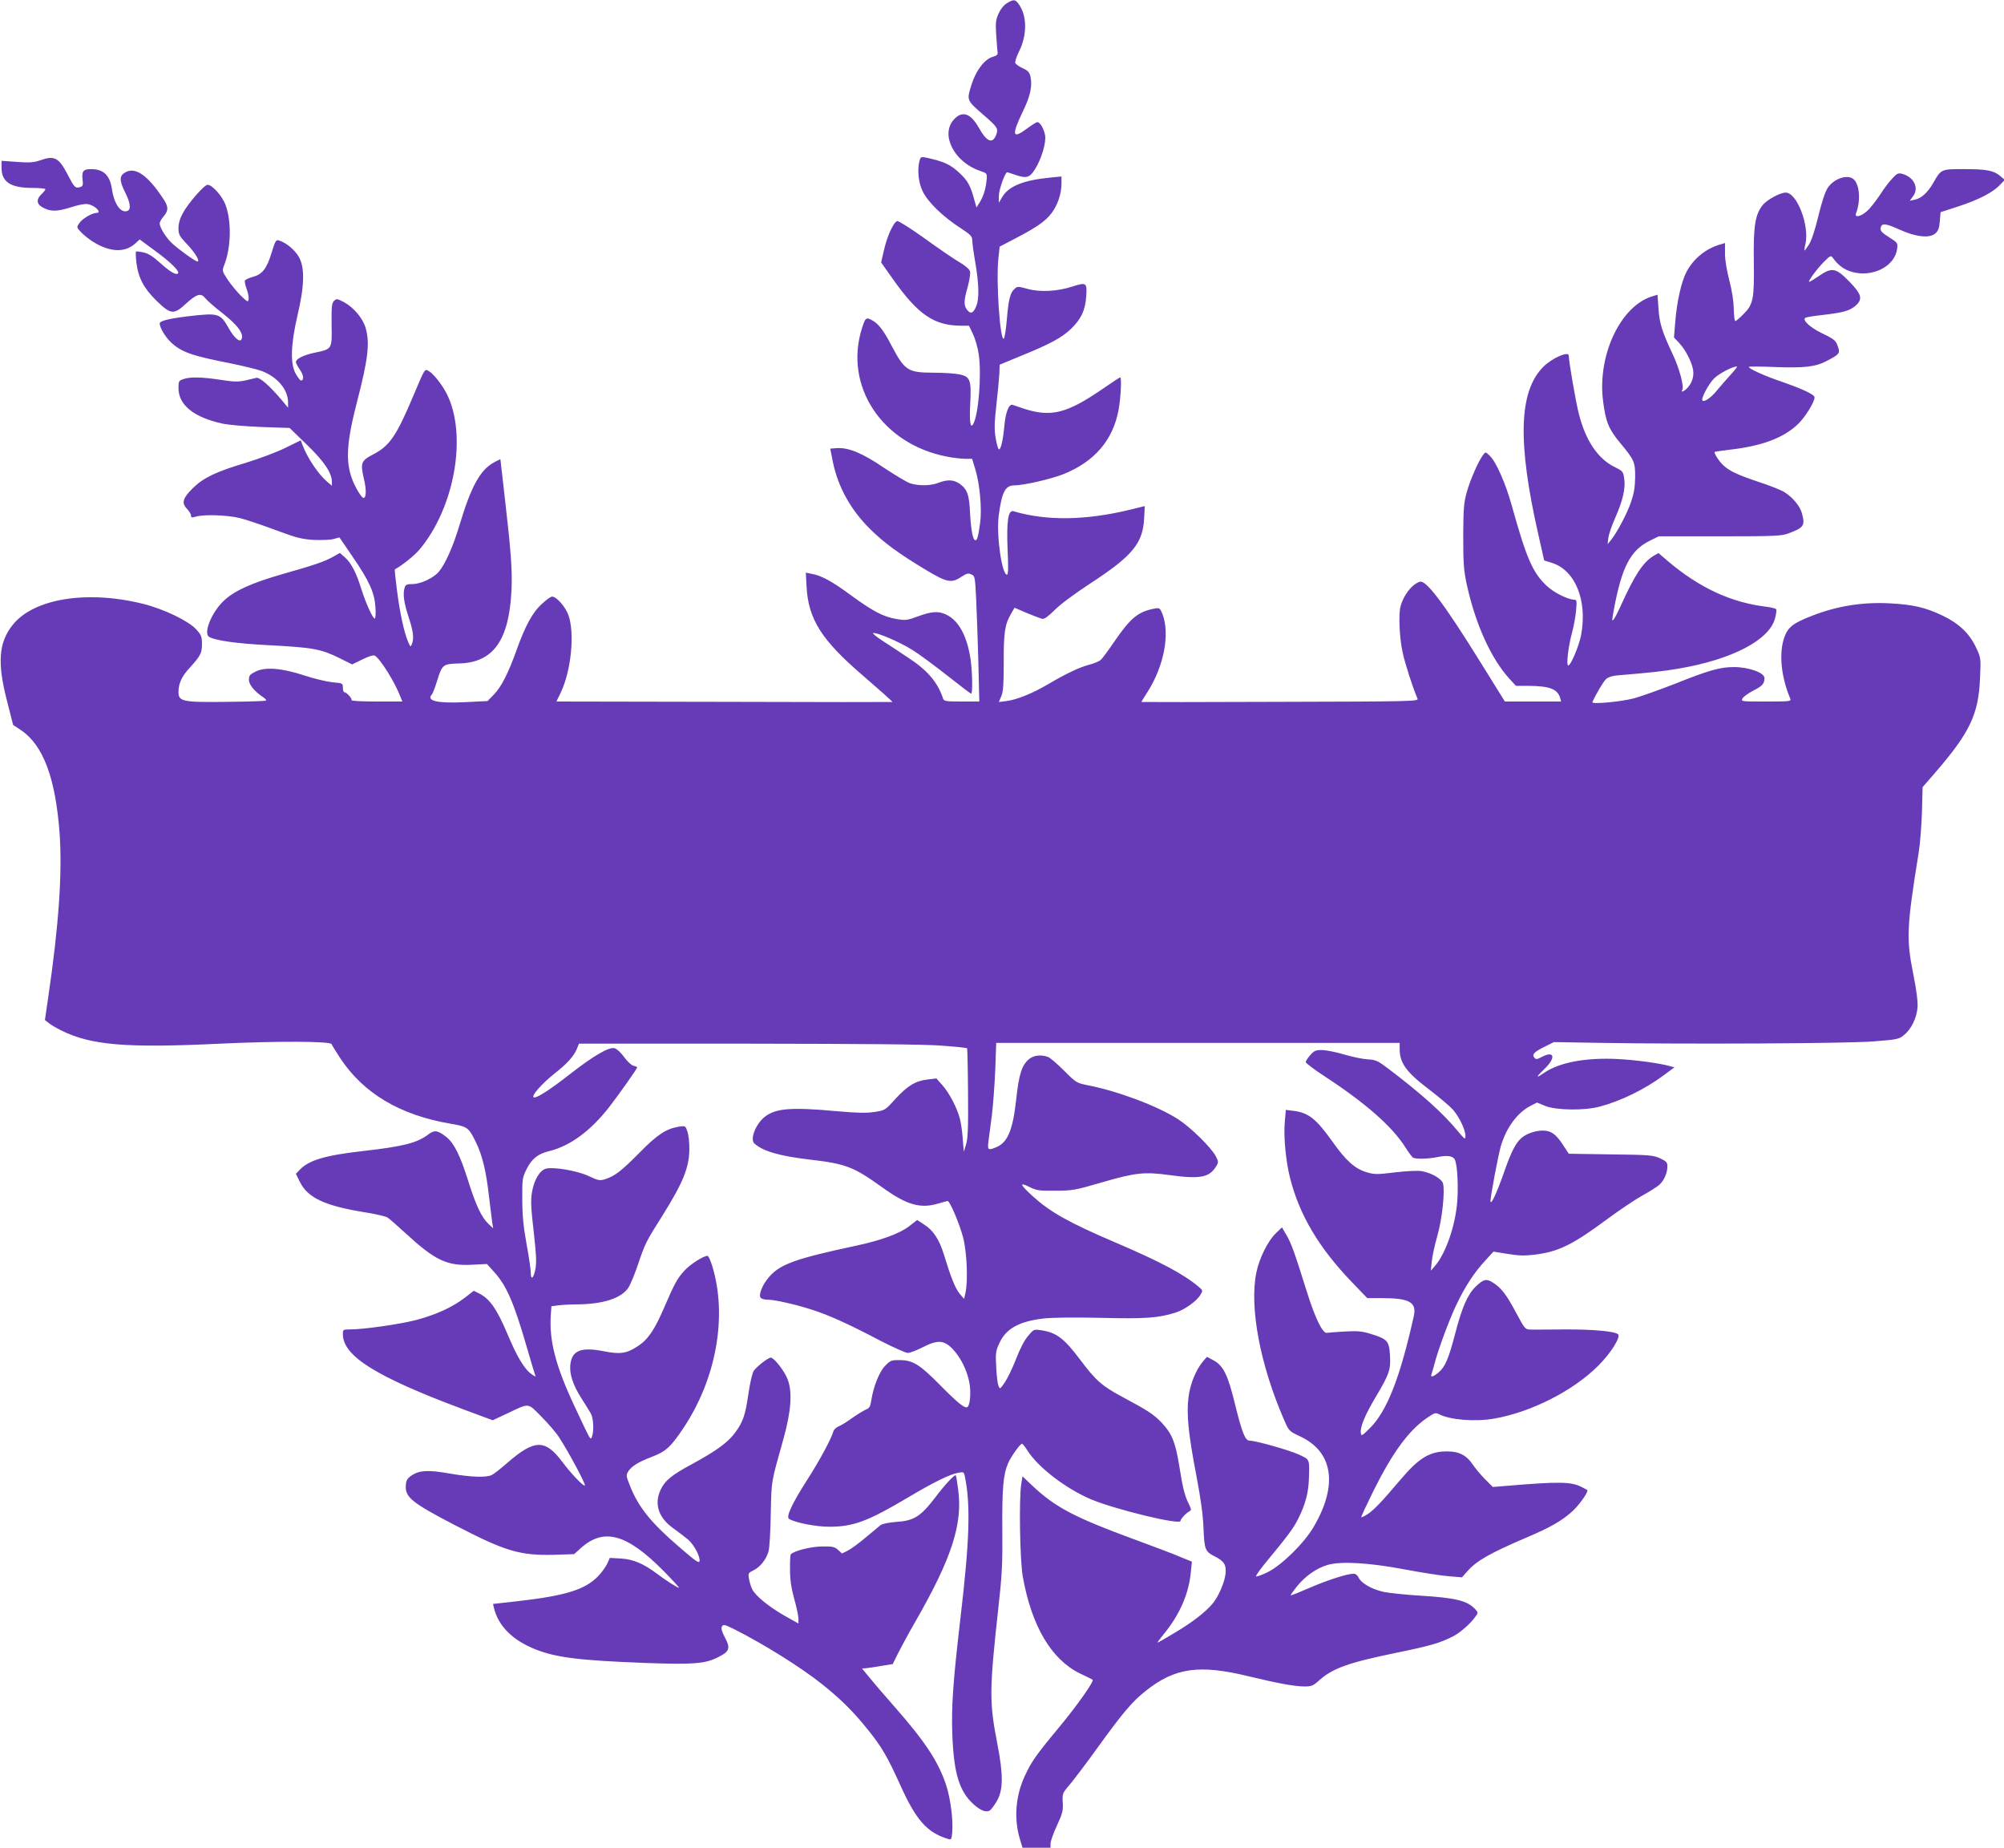
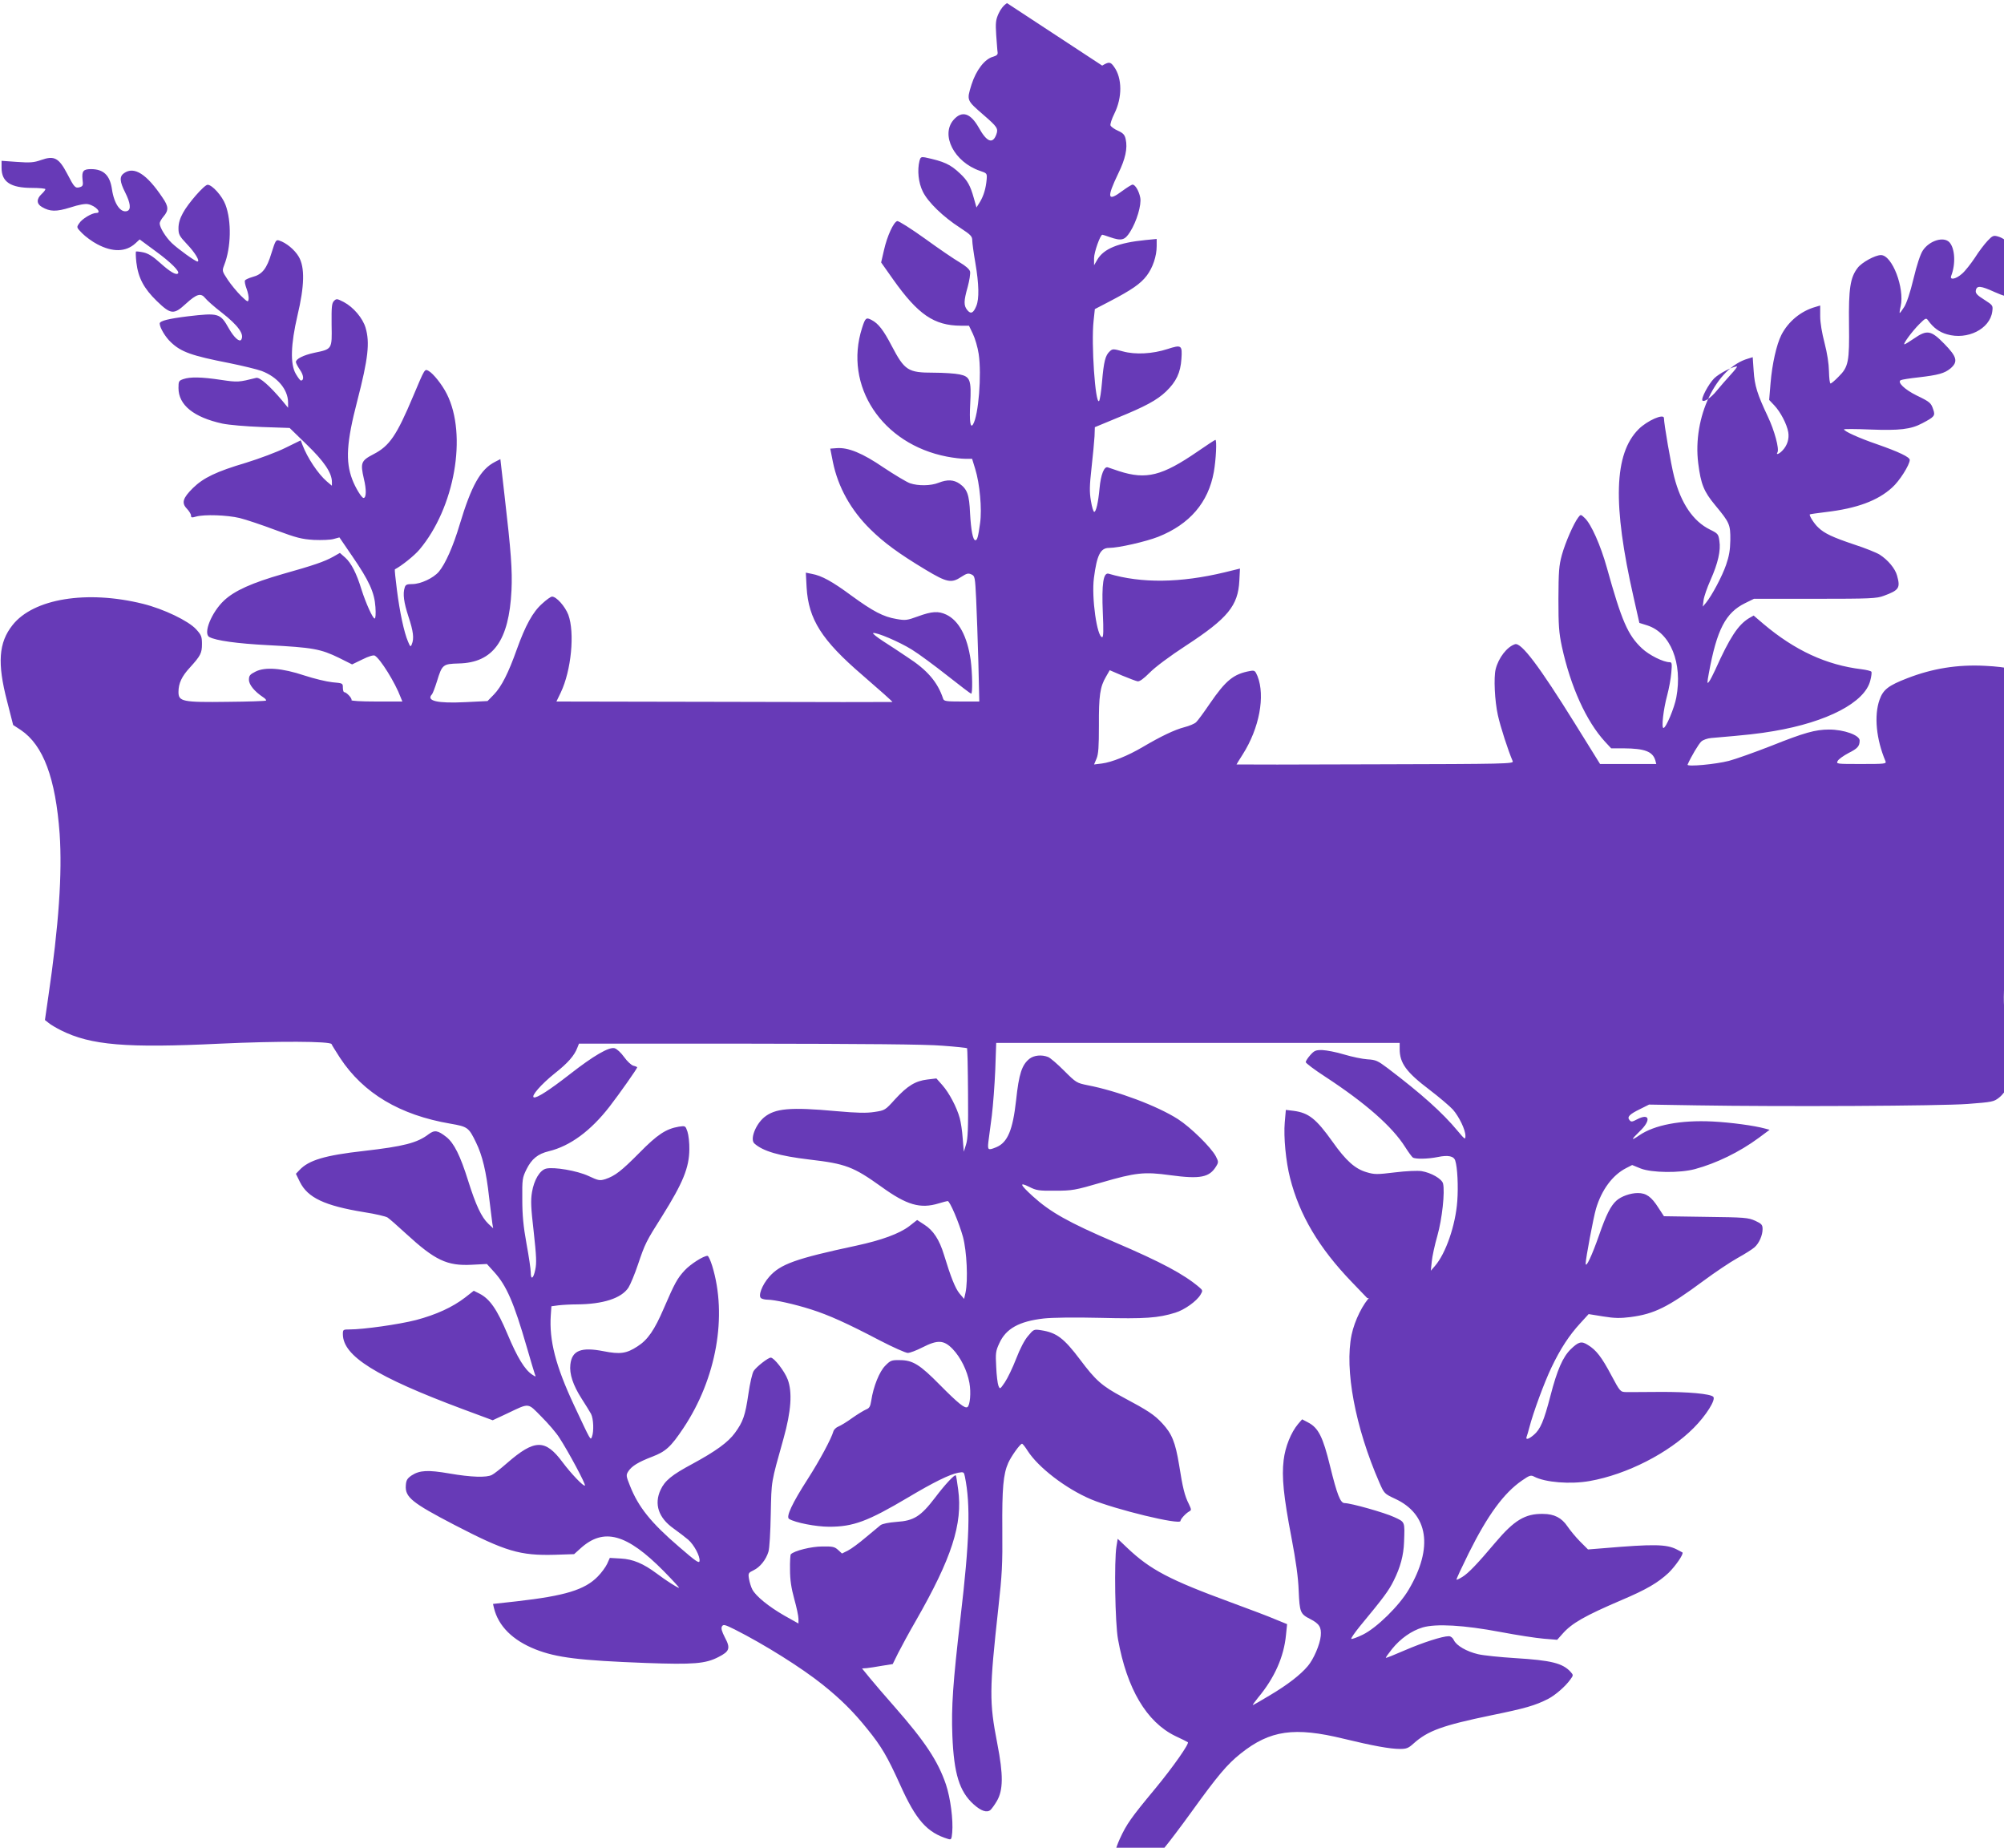
<svg xmlns="http://www.w3.org/2000/svg" version="1.0" width="1280pt" height="1180pt" viewBox="0 0 1280 1180" preserveAspectRatio="xMidYMid meet">
  <g transform="translate(0,1180) scale(0.1,-0.1)" fill="#673ab7" stroke="none">
-     <path d="M6432 11780 c-21 -13 -41 -38 -54 -67 -18 -40 -20 -59 -15 -137 4 -50 7 -100 9 -110 2 -14 -5 -21 -28 -28 -54 -14 -109 -85 -139 -179 -31 -101 -32 -98 77 -193 88 -76 95 -87 82 -124 -23 -64 -61 -50 -113 44 -53 93 -107 109 -160 49 -85 -97 4 -270 168 -326 45 -15 46 -16 43 -55 -5 -57 -19 -104 -43 -144 l-22 -35 -17 60 c-22 79 -40 112 -87 156 -63 60 -103 78 -225 104 -24 4 -29 1 -35 -22 -15 -60 -7 -140 21 -196 32 -67 130 -162 239 -232 67 -44 77 -54 77 -80 0 -16 9 -82 20 -145 23 -135 25 -228 6 -274 -19 -46 -35 -54 -58 -26 -23 29 -23 57 3 148 11 41 18 85 15 98 -4 15 -28 36 -67 59 -33 19 -133 87 -221 151 -88 63 -168 114 -177 112 -23 -5 -65 -96 -85 -186 l-18 -78 77 -109 c159 -224 261 -294 432 -295 l52 0 25 -52 c14 -29 31 -87 37 -128 20 -132 -1 -393 -36 -450 -17 -28 -24 19 -18 131 8 152 0 174 -68 188 -28 6 -103 11 -167 11 -163 0 -184 14 -267 172 -52 100 -85 142 -127 164 -36 19 -41 15 -62 -51 -118 -369 127 -741 542 -821 41 -8 93 -14 117 -14 l44 0 20 -65 c29 -94 44 -255 31 -346 -12 -87 -18 -109 -30 -109 -16 0 -28 64 -34 172 -5 119 -18 154 -67 189 -38 26 -78 28 -134 6 -50 -20 -130 -21 -183 -3 -22 8 -97 53 -168 100 -136 93 -227 130 -301 124 l-40 -3 17 -86 c33 -160 114 -306 239 -429 86 -85 181 -155 354 -259 135 -81 164 -87 227 -45 34 22 44 25 64 16 23 -10 24 -16 31 -159 4 -81 10 -262 14 -401 l6 -252 -113 0 c-98 0 -113 2 -118 18 -35 106 -101 183 -228 265 -44 30 -114 76 -155 102 -41 27 -70 50 -64 52 20 7 168 -56 248 -106 44 -27 145 -102 225 -165 80 -63 148 -115 153 -116 10 0 8 132 -3 215 -22 152 -76 252 -156 290 -51 24 -92 21 -180 -11 -71 -26 -81 -27 -138 -17 -84 14 -150 49 -286 148 -123 91 -192 129 -254 140 l-39 8 5 -94 c12 -204 96 -337 357 -561 111 -96 191 -167 191 -171 0 -1 -483 -1 -1073 1 l-1073 2 28 58 c67 141 90 381 48 496 -21 54 -76 116 -104 116 -8 0 -36 -20 -63 -45 -60 -53 -107 -139 -162 -292 -54 -152 -98 -238 -146 -288 l-41 -42 -141 -7 c-180 -9 -253 8 -214 50 5 5 19 42 32 83 33 108 38 111 139 114 220 5 321 145 337 467 6 127 -3 249 -44 602 l-27 236 -35 -18 c-92 -47 -150 -151 -225 -400 -41 -138 -91 -251 -133 -301 -35 -41 -116 -79 -170 -79 -34 0 -43 -4 -48 -22 -13 -40 -6 -94 24 -186 31 -93 37 -140 21 -177 -7 -18 -10 -16 -24 18 -25 58 -53 188 -71 331 -9 70 -15 129 -13 130 44 23 125 88 157 126 225 267 307 732 175 994 -30 60 -87 131 -116 147 -26 14 -23 19 -99 -161 -106 -252 -151 -318 -254 -371 -79 -41 -84 -55 -61 -156 17 -69 16 -123 -2 -123 -12 0 -52 65 -72 118 -44 116 -37 237 32 502 70 271 81 372 53 467 -18 61 -77 131 -139 164 -43 22 -47 23 -63 7 -14 -15 -16 -37 -15 -152 3 -158 4 -155 -111 -179 -69 -15 -117 -39 -117 -59 0 -7 12 -29 26 -50 24 -34 27 -68 6 -68 -5 0 -19 19 -33 43 -36 63 -32 187 11 372 45 189 48 308 8 376 -26 44 -80 89 -125 103 -20 7 -24 0 -49 -80 -30 -100 -59 -137 -122 -153 -23 -7 -44 -16 -47 -22 -4 -5 1 -29 10 -53 9 -24 15 -54 13 -66 -3 -22 -6 -20 -50 22 -25 25 -63 71 -83 101 -37 56 -37 57 -23 94 44 112 48 280 8 386 -21 56 -85 127 -114 127 -21 0 -126 -120 -158 -181 -19 -34 -28 -66 -28 -96 0 -40 5 -50 54 -102 51 -53 86 -111 67 -111 -13 0 -123 79 -164 118 -39 38 -77 99 -77 126 0 8 11 28 25 44 33 39 32 64 -7 120 -101 151 -181 202 -246 156 -30 -21 -28 -53 8 -124 33 -66 38 -107 14 -117 -42 -16 -85 43 -99 139 -13 89 -54 128 -134 128 -49 0 -59 -13 -54 -65 5 -37 3 -44 -16 -50 -30 -9 -36 -3 -81 84 -54 103 -83 119 -168 89 -45 -16 -70 -18 -153 -12 l-99 7 0 -45 c0 -90 58 -128 195 -128 47 0 85 -4 85 -8 0 -5 -11 -19 -25 -32 -33 -31 -32 -62 3 -82 51 -30 91 -31 181 -3 55 18 95 25 114 21 48 -10 90 -56 52 -56 -28 0 -92 -38 -109 -66 -18 -26 -18 -26 19 -64 21 -21 64 -53 95 -69 99 -53 184 -51 245 5 l27 25 103 -76 c96 -70 155 -129 142 -141 -12 -13 -52 11 -113 66 -47 43 -77 61 -107 68 -23 5 -45 7 -48 6 -3 -2 -2 -33 2 -70 12 -99 48 -166 130 -246 90 -87 109 -89 186 -18 69 63 96 71 124 36 11 -14 58 -56 105 -92 105 -82 146 -139 125 -173 -11 -18 -46 13 -79 71 -55 98 -65 101 -262 78 -122 -15 -180 -29 -180 -46 0 -26 37 -88 72 -120 65 -62 133 -86 374 -133 83 -17 175 -39 205 -50 101 -38 168 -118 169 -200 l0 -35 -37 45 c-79 94 -144 151 -166 146 -113 -28 -117 -29 -225 -13 -126 19 -197 20 -241 5 -29 -10 -31 -14 -31 -57 0 -109 98 -187 280 -227 43 -9 150 -18 253 -22 l177 -6 109 -106 c111 -107 161 -181 161 -239 l0 -24 -32 27 c-56 48 -125 151 -157 236 l-10 27 -98 -48 c-54 -27 -167 -69 -251 -95 -192 -57 -272 -96 -339 -161 -66 -65 -75 -96 -39 -133 14 -15 26 -34 26 -43 0 -14 5 -15 32 -7 54 15 197 10 278 -9 41 -10 145 -45 230 -77 135 -50 166 -58 245 -63 50 -2 106 0 126 6 l37 10 82 -120 c108 -157 142 -232 148 -325 3 -43 1 -73 -5 -73 -12 0 -56 97 -84 185 -32 105 -66 170 -104 204 l-34 30 -44 -25 c-56 -31 -123 -54 -322 -110 -195 -56 -307 -106 -374 -169 -80 -75 -135 -211 -94 -233 41 -23 179 -42 373 -52 289 -15 338 -24 457 -82 l82 -41 66 32 c40 20 71 29 79 24 35 -20 130 -172 165 -266 l11 -27 -166 0 c-101 0 -163 4 -159 9 6 10 -32 51 -47 51 -4 0 -8 13 -8 29 0 28 -1 28 -67 34 -38 4 -117 23 -178 43 -144 48 -252 56 -313 25 -36 -18 -42 -26 -42 -52 0 -32 36 -75 90 -111 14 -9 22 -18 19 -22 -3 -3 -113 -7 -245 -8 -289 -4 -314 2 -314 63 0 55 21 100 73 156 68 75 77 92 77 150 0 47 -4 58 -37 94 -49 54 -207 130 -340 163 -359 89 -700 33 -833 -136 -89 -112 -98 -243 -35 -485 l39 -153 49 -32 c144 -97 222 -308 248 -663 17 -253 -5 -582 -73 -1044 l-21 -145 24 -19 c13 -11 49 -32 79 -47 190 -95 416 -114 1015 -85 365 17 706 16 713 -3 1 -5 26 -44 54 -88 149 -226 382 -365 705 -420 110 -19 117 -24 163 -119 41 -83 66 -188 84 -351 9 -77 19 -152 21 -169 l5 -29 -31 29 c-44 42 -80 119 -129 275 -50 160 -90 240 -139 279 -55 43 -75 46 -113 18 -73 -56 -160 -78 -413 -107 -250 -28 -353 -59 -412 -122 l-23 -24 26 -53 c50 -100 158 -151 409 -192 72 -11 139 -27 150 -34 11 -7 65 -54 119 -104 184 -169 261 -206 418 -198 l98 5 47 -52 c78 -86 125 -193 208 -480 24 -83 47 -160 51 -171 8 -19 7 -19 -16 -4 -48 31 -96 110 -158 258 -67 159 -113 226 -180 260 l-36 18 -55 -43 c-82 -63 -186 -110 -314 -144 -109 -28 -336 -60 -424 -60 -41 0 -43 -1 -43 -30 0 -140 212 -272 766 -479 l191 -71 94 44 c143 68 128 69 217 -21 43 -43 95 -103 115 -135 58 -89 170 -298 163 -305 -8 -8 -89 77 -142 148 -111 150 -179 149 -356 -5 -40 -35 -83 -69 -96 -75 -34 -18 -132 -15 -271 9 -139 24 -191 21 -243 -13 -27 -19 -34 -30 -36 -64 -5 -74 39 -110 310 -251 328 -170 418 -197 642 -191 l123 4 41 37 c148 134 295 94 532 -146 57 -58 101 -106 97 -106 -10 0 -81 45 -142 91 -86 64 -152 92 -230 96 l-70 4 -17 -38 c-10 -21 -37 -58 -60 -81 -83 -85 -209 -123 -516 -158 l-153 -17 6 -26 c28 -115 119 -206 265 -264 134 -53 282 -71 705 -87 305 -11 381 -5 464 38 71 36 78 56 41 125 -20 39 -25 58 -19 70 9 15 17 13 82 -19 190 -96 426 -244 561 -352 115 -92 196 -172 286 -284 90 -111 127 -174 209 -355 102 -227 172 -306 307 -347 20 -6 22 -2 26 41 7 81 -11 220 -40 307 -51 150 -134 275 -328 496 -61 69 -132 152 -159 185 l-49 60 30 2 c16 2 60 8 97 15 l69 11 35 71 c20 39 70 132 113 206 229 400 300 618 270 838 -6 48 -13 88 -15 90 -7 8 -69 -58 -133 -143 -91 -119 -135 -147 -246 -154 -51 -4 -90 -12 -102 -21 -10 -8 -53 -44 -94 -78 -41 -35 -92 -73 -114 -84 l-38 -19 -25 23 c-22 20 -34 23 -101 22 -69 0 -179 -27 -201 -50 -3 -3 -6 -47 -5 -97 0 -67 8 -118 27 -188 15 -53 27 -110 27 -127 l0 -30 -91 51 c-99 57 -182 124 -204 167 -8 15 -17 45 -21 67 -6 36 -4 39 29 55 41 19 80 68 95 118 7 19 13 127 15 240 5 220 0 192 82 485 48 172 57 295 26 376 -20 53 -87 139 -108 139 -17 0 -91 -58 -109 -85 -9 -14 -24 -78 -34 -148 -20 -137 -34 -177 -86 -248 -44 -60 -121 -116 -274 -199 -129 -69 -174 -106 -201 -165 -42 -91 -13 -178 83 -246 34 -24 76 -57 94 -72 37 -32 77 -107 72 -136 -2 -17 -25 -1 -130 90 -181 155 -261 256 -314 390 -26 65 -26 69 -10 94 22 33 63 58 151 92 87 33 120 63 200 183 211 316 282 717 184 1036 -11 35 -24 64 -30 64 -26 0 -109 -53 -146 -93 -47 -51 -63 -80 -133 -242 -59 -138 -103 -202 -168 -243 -70 -46 -111 -52 -217 -31 -143 28 -202 5 -212 -85 -7 -60 17 -132 72 -218 24 -37 51 -81 60 -97 16 -31 19 -112 6 -146 -10 -24 -5 -32 -114 200 -118 252 -160 415 -149 576 l4 57 45 6 c25 3 78 6 117 6 168 1 285 39 330 107 13 21 41 88 61 148 45 133 51 146 155 310 132 211 172 308 173 425 1 41 -5 92 -12 113 -13 38 -13 38 -55 32 -82 -14 -137 -50 -251 -166 -116 -117 -156 -148 -218 -169 -36 -11 -44 -10 -108 20 -73 34 -221 59 -271 47 -40 -10 -77 -72 -90 -150 -9 -53 -7 -99 11 -254 17 -154 19 -200 10 -241 -12 -59 -29 -69 -29 -17 0 19 -12 101 -27 182 -20 110 -27 182 -27 283 -1 129 0 138 27 193 33 66 72 98 142 115 137 33 269 131 389 286 64 83 176 242 176 250 0 2 -11 7 -24 10 -13 3 -40 28 -60 56 -20 28 -46 52 -61 56 -36 9 -134 -48 -285 -166 -131 -102 -212 -154 -230 -148 -21 7 48 85 133 153 84 66 126 114 145 165 l10 25 1083 0 c748 -1 1132 -4 1238 -13 85 -6 156 -14 158 -16 2 -2 5 -131 6 -287 2 -225 -1 -293 -13 -329 l-14 -45 -7 85 c-3 47 -12 105 -19 130 -19 69 -67 160 -110 209 l-39 44 -58 -7 c-76 -9 -127 -40 -206 -126 -63 -70 -65 -71 -131 -81 -51 -8 -109 -7 -244 5 -296 27 -392 18 -462 -40 -56 -48 -91 -142 -61 -167 55 -49 158 -79 351 -102 233 -27 281 -46 460 -174 162 -117 248 -142 366 -106 27 8 53 15 57 15 14 0 73 -139 98 -230 24 -91 33 -274 16 -355 l-9 -40 -29 34 c-28 34 -56 105 -100 249 -29 95 -68 155 -125 191 l-46 30 -51 -40 c-64 -48 -176 -89 -338 -124 -388 -83 -485 -118 -556 -199 -46 -52 -73 -124 -51 -137 7 -5 26 -9 41 -9 44 0 174 -29 277 -62 114 -36 233 -90 439 -198 85 -44 166 -80 179 -80 14 0 56 16 93 35 98 50 137 48 193 -9 52 -54 94 -139 108 -218 11 -61 4 -143 -13 -154 -17 -10 -60 25 -175 141 -129 131 -174 159 -257 159 -52 1 -60 -2 -92 -35 -38 -37 -77 -135 -90 -223 -6 -38 -12 -49 -33 -57 -14 -6 -54 -30 -88 -54 -34 -25 -74 -49 -89 -55 -15 -6 -29 -20 -32 -31 -13 -46 -85 -181 -163 -303 -101 -157 -141 -243 -120 -256 39 -24 172 -50 256 -50 154 0 246 34 504 187 161 96 266 148 321 158 34 6 36 5 42 -25 37 -181 30 -408 -28 -900 -49 -421 -59 -570 -52 -755 10 -243 45 -356 136 -438 47 -42 84 -55 107 -36 8 7 27 33 41 57 41 70 42 167 3 367 -52 267 -51 342 7 870 23 204 27 278 25 495 -2 266 6 356 38 428 20 44 76 122 88 122 4 0 20 -20 35 -44 68 -107 245 -243 406 -311 155 -65 571 -166 571 -138 0 12 34 49 56 61 15 8 14 12 -3 48 -26 51 -39 103 -62 250 -24 145 -46 198 -107 264 -52 56 -90 81 -255 169 -131 70 -171 106 -270 238 -104 138 -151 173 -250 188 -45 7 -47 6 -82 -36 -23 -26 -52 -82 -77 -147 -22 -57 -55 -125 -72 -150 -31 -45 -31 -45 -41 -21 -5 13 -12 67 -14 120 -5 88 -3 102 20 151 42 93 126 140 284 158 54 6 196 8 363 4 284 -7 368 -1 477 33 59 18 137 74 161 115 15 25 15 28 -9 48 -98 83 -240 159 -534 285 -302 129 -418 195 -530 297 -80 73 -87 91 -22 59 47 -24 63 -26 167 -25 108 0 126 3 294 52 220 64 274 70 441 47 192 -26 250 -14 293 57 16 26 15 30 -3 65 -30 56 -160 184 -241 236 -131 84 -386 180 -579 217 -68 14 -72 16 -148 92 -43 43 -89 83 -103 88 -41 16 -89 11 -118 -11 -49 -39 -68 -96 -86 -266 -21 -189 -54 -269 -126 -299 -53 -22 -57 -19 -51 34 3 26 13 101 22 167 8 66 18 198 22 293 l6 172 1289 0 1288 0 0 -39 c0 -90 42 -148 190 -260 64 -49 131 -106 150 -127 40 -46 80 -129 80 -167 0 -27 -3 -25 -49 30 -98 118 -231 237 -447 401 -64 48 -76 54 -130 57 -32 2 -99 16 -149 31 -49 15 -112 27 -138 28 -43 1 -52 -3 -78 -32 -16 -18 -29 -38 -29 -45 0 -6 55 -48 123 -92 261 -171 429 -319 512 -450 21 -33 43 -63 49 -67 16 -11 95 -10 159 3 67 14 103 6 112 -23 14 -42 20 -165 13 -258 -11 -155 -74 -336 -143 -415 l-26 -30 6 59 c3 32 19 106 36 165 30 106 49 280 36 333 -8 30 -76 69 -137 79 -26 4 -97 1 -170 -8 -115 -14 -131 -14 -181 1 -73 21 -132 73 -218 195 -105 147 -152 184 -248 197 l-50 6 -7 -80 c-8 -92 7 -250 34 -355 60 -237 185 -447 394 -664 l99 -103 94 0 c176 0 223 -26 203 -116 -87 -391 -171 -606 -280 -714 -50 -50 -55 -53 -58 -32 -6 38 26 115 97 234 85 143 95 171 89 266 -6 89 -17 101 -121 133 -57 18 -84 20 -165 16 -53 -3 -106 -7 -117 -9 -27 -4 -74 92 -126 257 -82 262 -100 311 -130 364 l-31 53 -39 -38 c-51 -49 -105 -158 -124 -249 -46 -221 23 -590 177 -943 31 -71 32 -72 100 -104 213 -98 246 -312 88 -580 -61 -104 -205 -245 -293 -288 -37 -18 -70 -30 -74 -27 -3 4 21 38 53 78 153 185 186 229 218 294 43 86 63 162 66 246 5 134 7 127 -64 160 -60 28 -276 89 -316 89 -27 0 -48 55 -93 238 -45 184 -74 243 -140 277 l-38 20 -26 -30 c-45 -54 -82 -145 -92 -230 -13 -107 -1 -230 50 -496 28 -148 43 -252 46 -339 6 -137 10 -148 73 -180 59 -30 73 -53 68 -108 -5 -55 -46 -150 -83 -193 -46 -55 -129 -119 -238 -184 -59 -36 -111 -65 -113 -65 -3 0 12 21 34 48 105 126 165 261 178 401 l7 68 -76 31 c-41 18 -169 66 -283 108 -392 144 -514 208 -661 347 l-62 59 -8 -49 c-15 -91 -9 -489 10 -593 57 -317 183 -528 365 -617 43 -20 79 -38 81 -40 11 -8 -94 -158 -208 -296 -157 -189 -183 -227 -226 -320 -59 -129 -70 -272 -30 -404 l16 -53 89 0 90 0 0 27 c0 14 18 66 41 115 36 78 40 96 37 147 -3 57 -2 60 43 112 25 30 103 132 172 228 166 230 227 303 314 372 187 149 343 171 658 94 186 -45 295 -65 359 -65 41 0 54 5 86 34 91 82 184 116 498 181 215 44 279 62 363 105 46 24 110 80 140 122 21 28 21 30 3 50 -51 56 -125 74 -354 88 -96 6 -203 17 -237 25 -73 17 -139 55 -155 90 -7 15 -20 25 -32 25 -41 0 -165 -40 -281 -90 -64 -28 -119 -50 -121 -48 -2 2 16 27 39 56 54 67 125 117 196 138 86 25 263 15 496 -29 105 -20 229 -39 277 -43 l86 -7 33 37 c60 69 143 116 379 217 158 67 231 110 299 173 45 44 99 122 89 131 -2 1 -18 10 -36 19 -66 34 -148 35 -467 8 l-100 -8 -50 50 c-28 28 -64 72 -81 97 -37 55 -85 80 -157 80 -114 2 -184 -41 -304 -183 -113 -134 -172 -196 -210 -219 -19 -12 -36 -20 -38 -18 -2 3 33 78 78 169 121 243 224 384 340 464 49 34 57 36 78 25 71 -37 231 -50 355 -28 237 42 504 178 664 339 79 79 143 181 125 199 -19 19 -160 32 -340 31 -99 -1 -197 -1 -217 -1 -36 1 -38 2 -94 107 -62 117 -97 162 -150 194 -41 26 -59 21 -109 -27 -51 -50 -87 -132 -130 -298 -42 -161 -64 -214 -107 -250 -33 -28 -53 -33 -45 -11 3 8 11 34 17 58 25 97 96 289 141 383 58 122 115 208 185 284 l53 58 93 -15 c73 -12 110 -12 174 -4 153 20 239 63 466 231 73 54 171 120 218 146 47 26 96 57 109 69 29 26 51 76 51 116 0 27 -6 34 -47 53 -45 20 -66 22 -316 25 l-267 4 -34 52 c-46 73 -79 96 -133 96 -47 0 -106 -21 -136 -48 -37 -33 -66 -90 -112 -223 -45 -128 -84 -212 -85 -179 0 31 50 296 66 350 36 121 106 215 192 259 l39 20 54 -22 c71 -28 251 -30 347 -4 137 37 285 109 407 199 l70 52 -30 8 c-69 19 -218 39 -335 45 -203 10 -370 -22 -467 -88 -55 -38 -55 -30 1 24 75 71 66 120 -15 78 -32 -17 -39 -18 -49 -5 -17 20 -1 37 69 71 l56 28 305 -5 c544 -9 1556 -4 1730 9 157 12 167 14 200 40 48 38 83 111 88 180 2 37 -7 108 -27 208 -46 227 -43 301 34 778 9 55 18 172 21 259 l4 159 79 91 c224 259 279 375 288 608 6 125 5 127 -25 192 -42 90 -109 154 -213 204 -107 52 -194 72 -339 79 -176 9 -335 -17 -495 -79 -122 -47 -155 -73 -178 -138 -36 -102 -21 -252 38 -392 7 -17 -4 -18 -154 -18 -159 0 -162 0 -151 20 6 11 37 33 69 50 58 29 71 44 71 80 0 34 -100 70 -195 70 -88 0 -159 -20 -372 -105 -105 -41 -226 -84 -268 -95 -85 -22 -270 -39 -264 -24 21 49 71 133 88 148 11 10 39 20 63 22 236 20 298 27 399 44 343 58 583 184 617 323 7 26 10 52 7 56 -2 5 -31 12 -62 16 -226 27 -428 121 -628 290 l-62 53 -30 -17 c-70 -43 -122 -122 -216 -331 -14 -30 -31 -64 -39 -74 -13 -17 -13 -10 -1 55 51 278 107 385 231 446 l57 28 390 0 c356 0 394 2 439 19 98 36 107 50 85 129 -12 45 -58 100 -111 134 -21 13 -93 42 -161 64 -140 47 -191 71 -230 108 -27 24 -62 80 -55 85 2 2 48 8 103 15 196 23 330 72 422 156 47 41 113 146 113 177 0 18 -69 51 -209 100 -114 39 -211 83 -211 95 0 3 75 3 168 -1 186 -7 259 1 332 40 78 41 84 48 70 88 -14 42 -20 48 -107 90 -75 37 -124 84 -101 97 7 4 58 12 113 18 129 15 167 26 205 57 50 43 42 74 -39 157 -85 87 -110 92 -194 34 -29 -20 -57 -37 -61 -37 -12 0 49 83 95 129 40 40 44 41 56 24 33 -46 71 -75 121 -89 130 -38 274 34 289 145 5 39 5 40 -51 76 -45 28 -57 41 -54 58 5 34 30 32 120 -9 104 -47 190 -57 228 -26 19 16 26 32 30 78 l5 59 111 36 c131 43 219 88 265 135 l34 35 -28 24 c-41 36 -88 45 -233 45 -147 0 -145 1 -197 -90 -35 -60 -74 -96 -116 -105 l-33 -7 22 30 c38 51 5 120 -67 141 -28 8 -35 5 -66 -28 -19 -20 -56 -68 -81 -108 -26 -39 -63 -86 -82 -102 -39 -35 -81 -43 -69 -13 29 75 24 174 -11 213 -36 40 -128 12 -170 -51 -16 -23 -39 -93 -60 -181 -21 -88 -45 -159 -60 -181 -13 -21 -26 -38 -28 -38 -2 0 0 19 6 43 26 116 -54 327 -126 327 -37 0 -123 -47 -149 -82 -47 -61 -58 -132 -55 -359 3 -240 -3 -273 -67 -336 -23 -24 -46 -43 -51 -43 -5 0 -9 35 -10 78 -1 49 -11 114 -28 180 -17 65 -28 130 -28 172 l0 68 -30 -9 c-93 -26 -174 -93 -218 -179 -31 -61 -59 -186 -69 -307 l-9 -108 33 -35 c39 -41 80 -119 89 -171 7 -42 -6 -84 -36 -116 -21 -23 -45 -32 -33 -13 13 21 -19 140 -62 230 -66 140 -84 195 -90 291 l-6 87 -29 -9 c-205 -58 -356 -375 -319 -669 17 -134 36 -180 108 -267 92 -111 98 -123 97 -223 -1 -64 -8 -103 -27 -158 -25 -73 -90 -195 -128 -242 l-21 -25 5 41 c3 23 23 81 45 130 47 106 66 187 56 249 -6 43 -9 47 -60 72 -108 53 -186 169 -229 338 -20 77 -65 338 -65 374 0 31 -107 -16 -162 -71 -157 -157 -167 -479 -32 -1073 l37 -164 51 -16 c148 -48 226 -240 185 -460 -12 -66 -66 -195 -82 -195 -14 0 -1 118 24 210 11 41 23 105 26 143 5 57 4 67 -10 67 -41 0 -131 45 -177 88 -91 85 -130 176 -225 517 -39 140 -100 278 -141 316 -25 24 -26 24 -41 4 -30 -39 -83 -161 -105 -240 -19 -70 -21 -106 -22 -280 0 -171 3 -215 22 -305 56 -257 156 -477 275 -607 l40 -43 81 0 c133 -1 184 -20 201 -77 l6 -23 -179 0 -180 0 -161 259 c-227 365 -342 518 -382 506 -51 -16 -106 -87 -124 -160 -13 -54 -6 -201 14 -292 16 -74 66 -228 95 -295 8 -17 -41 -18 -878 -20 -487 -2 -886 -2 -886 -1 0 1 18 31 40 65 106 167 144 372 94 499 -15 35 -18 38 -47 33 -106 -19 -155 -59 -258 -209 -38 -56 -77 -109 -87 -118 -10 -10 -44 -24 -75 -32 -62 -16 -150 -58 -267 -127 -95 -56 -197 -97 -261 -105 l-49 -6 16 38 c12 29 15 75 15 211 -1 189 7 247 45 311 l24 42 79 -34 c44 -18 88 -35 99 -37 13 -2 38 16 77 55 34 35 129 106 232 173 268 175 333 255 341 415 l4 77 -98 -24 c-283 -68 -531 -71 -740 -9 -35 11 -46 -64 -38 -251 5 -111 4 -154 -4 -154 -33 0 -69 253 -53 377 19 148 42 193 97 193 60 0 235 40 314 71 201 80 320 219 355 414 14 79 20 205 10 205 -3 0 -54 -33 -113 -74 -227 -156 -328 -182 -502 -126 -30 10 -62 21 -71 24 -24 10 -46 -45 -54 -134 -8 -88 -22 -150 -34 -150 -5 0 -15 32 -21 70 -10 58 -9 96 4 213 9 78 17 168 19 200 l2 58 140 58 c182 74 256 114 315 170 65 63 92 119 98 208 6 88 1 92 -89 63 -95 -31 -205 -37 -285 -15 -62 17 -66 17 -84 0 -28 -25 -38 -66 -49 -194 -5 -62 -14 -118 -19 -123 -24 -24 -51 368 -35 512 l8 75 96 50 c140 73 196 112 235 163 39 51 64 125 64 190 l0 45 -72 -7 c-172 -17 -266 -55 -307 -125 l-21 -36 0 45 c0 39 40 150 53 150 3 0 24 -7 47 -15 75 -26 96 -21 130 33 42 66 74 173 65 219 -8 42 -32 83 -49 83 -6 0 -35 -18 -65 -40 -96 -72 -102 -46 -26 112 45 92 60 160 47 218 -6 28 -16 39 -49 54 -23 10 -45 26 -48 34 -3 8 8 42 25 76 51 103 50 226 -2 298 -23 33 -33 34 -76 8z m4622 -2373 c-27 -29 -66 -75 -88 -101 -37 -46 -80 -75 -92 -64 -11 12 39 106 75 142 32 31 114 74 145 76 5 0 -13 -24 -40 -53z" />
+     <path d="M6432 11780 c-21 -13 -41 -38 -54 -67 -18 -40 -20 -59 -15 -137 4 -50 7 -100 9 -110 2 -14 -5 -21 -28 -28 -54 -14 -109 -85 -139 -179 -31 -101 -32 -98 77 -193 88 -76 95 -87 82 -124 -23 -64 -61 -50 -113 44 -53 93 -107 109 -160 49 -85 -97 4 -270 168 -326 45 -15 46 -16 43 -55 -5 -57 -19 -104 -43 -144 l-22 -35 -17 60 c-22 79 -40 112 -87 156 -63 60 -103 78 -225 104 -24 4 -29 1 -35 -22 -15 -60 -7 -140 21 -196 32 -67 130 -162 239 -232 67 -44 77 -54 77 -80 0 -16 9 -82 20 -145 23 -135 25 -228 6 -274 -19 -46 -35 -54 -58 -26 -23 29 -23 57 3 148 11 41 18 85 15 98 -4 15 -28 36 -67 59 -33 19 -133 87 -221 151 -88 63 -168 114 -177 112 -23 -5 -65 -96 -85 -186 l-18 -78 77 -109 c159 -224 261 -294 432 -295 l52 0 25 -52 c14 -29 31 -87 37 -128 20 -132 -1 -393 -36 -450 -17 -28 -24 19 -18 131 8 152 0 174 -68 188 -28 6 -103 11 -167 11 -163 0 -184 14 -267 172 -52 100 -85 142 -127 164 -36 19 -41 15 -62 -51 -118 -369 127 -741 542 -821 41 -8 93 -14 117 -14 l44 0 20 -65 c29 -94 44 -255 31 -346 -12 -87 -18 -109 -30 -109 -16 0 -28 64 -34 172 -5 119 -18 154 -67 189 -38 26 -78 28 -134 6 -50 -20 -130 -21 -183 -3 -22 8 -97 53 -168 100 -136 93 -227 130 -301 124 l-40 -3 17 -86 c33 -160 114 -306 239 -429 86 -85 181 -155 354 -259 135 -81 164 -87 227 -45 34 22 44 25 64 16 23 -10 24 -16 31 -159 4 -81 10 -262 14 -401 l6 -252 -113 0 c-98 0 -113 2 -118 18 -35 106 -101 183 -228 265 -44 30 -114 76 -155 102 -41 27 -70 50 -64 52 20 7 168 -56 248 -106 44 -27 145 -102 225 -165 80 -63 148 -115 153 -116 10 0 8 132 -3 215 -22 152 -76 252 -156 290 -51 24 -92 21 -180 -11 -71 -26 -81 -27 -138 -17 -84 14 -150 49 -286 148 -123 91 -192 129 -254 140 l-39 8 5 -94 c12 -204 96 -337 357 -561 111 -96 191 -167 191 -171 0 -1 -483 -1 -1073 1 l-1073 2 28 58 c67 141 90 381 48 496 -21 54 -76 116 -104 116 -8 0 -36 -20 -63 -45 -60 -53 -107 -139 -162 -292 -54 -152 -98 -238 -146 -288 l-41 -42 -141 -7 c-180 -9 -253 8 -214 50 5 5 19 42 32 83 33 108 38 111 139 114 220 5 321 145 337 467 6 127 -3 249 -44 602 l-27 236 -35 -18 c-92 -47 -150 -151 -225 -400 -41 -138 -91 -251 -133 -301 -35 -41 -116 -79 -170 -79 -34 0 -43 -4 -48 -22 -13 -40 -6 -94 24 -186 31 -93 37 -140 21 -177 -7 -18 -10 -16 -24 18 -25 58 -53 188 -71 331 -9 70 -15 129 -13 130 44 23 125 88 157 126 225 267 307 732 175 994 -30 60 -87 131 -116 147 -26 14 -23 19 -99 -161 -106 -252 -151 -318 -254 -371 -79 -41 -84 -55 -61 -156 17 -69 16 -123 -2 -123 -12 0 -52 65 -72 118 -44 116 -37 237 32 502 70 271 81 372 53 467 -18 61 -77 131 -139 164 -43 22 -47 23 -63 7 -14 -15 -16 -37 -15 -152 3 -158 4 -155 -111 -179 -69 -15 -117 -39 -117 -59 0 -7 12 -29 26 -50 24 -34 27 -68 6 -68 -5 0 -19 19 -33 43 -36 63 -32 187 11 372 45 189 48 308 8 376 -26 44 -80 89 -125 103 -20 7 -24 0 -49 -80 -30 -100 -59 -137 -122 -153 -23 -7 -44 -16 -47 -22 -4 -5 1 -29 10 -53 9 -24 15 -54 13 -66 -3 -22 -6 -20 -50 22 -25 25 -63 71 -83 101 -37 56 -37 57 -23 94 44 112 48 280 8 386 -21 56 -85 127 -114 127 -21 0 -126 -120 -158 -181 -19 -34 -28 -66 -28 -96 0 -40 5 -50 54 -102 51 -53 86 -111 67 -111 -13 0 -123 79 -164 118 -39 38 -77 99 -77 126 0 8 11 28 25 44 33 39 32 64 -7 120 -101 151 -181 202 -246 156 -30 -21 -28 -53 8 -124 33 -66 38 -107 14 -117 -42 -16 -85 43 -99 139 -13 89 -54 128 -134 128 -49 0 -59 -13 -54 -65 5 -37 3 -44 -16 -50 -30 -9 -36 -3 -81 84 -54 103 -83 119 -168 89 -45 -16 -70 -18 -153 -12 l-99 7 0 -45 c0 -90 58 -128 195 -128 47 0 85 -4 85 -8 0 -5 -11 -19 -25 -32 -33 -31 -32 -62 3 -82 51 -30 91 -31 181 -3 55 18 95 25 114 21 48 -10 90 -56 52 -56 -28 0 -92 -38 -109 -66 -18 -26 -18 -26 19 -64 21 -21 64 -53 95 -69 99 -53 184 -51 245 5 l27 25 103 -76 c96 -70 155 -129 142 -141 -12 -13 -52 11 -113 66 -47 43 -77 61 -107 68 -23 5 -45 7 -48 6 -3 -2 -2 -33 2 -70 12 -99 48 -166 130 -246 90 -87 109 -89 186 -18 69 63 96 71 124 36 11 -14 58 -56 105 -92 105 -82 146 -139 125 -173 -11 -18 -46 13 -79 71 -55 98 -65 101 -262 78 -122 -15 -180 -29 -180 -46 0 -26 37 -88 72 -120 65 -62 133 -86 374 -133 83 -17 175 -39 205 -50 101 -38 168 -118 169 -200 l0 -35 -37 45 c-79 94 -144 151 -166 146 -113 -28 -117 -29 -225 -13 -126 19 -197 20 -241 5 -29 -10 -31 -14 -31 -57 0 -109 98 -187 280 -227 43 -9 150 -18 253 -22 l177 -6 109 -106 c111 -107 161 -181 161 -239 l0 -24 -32 27 c-56 48 -125 151 -157 236 l-10 27 -98 -48 c-54 -27 -167 -69 -251 -95 -192 -57 -272 -96 -339 -161 -66 -65 -75 -96 -39 -133 14 -15 26 -34 26 -43 0 -14 5 -15 32 -7 54 15 197 10 278 -9 41 -10 145 -45 230 -77 135 -50 166 -58 245 -63 50 -2 106 0 126 6 l37 10 82 -120 c108 -157 142 -232 148 -325 3 -43 1 -73 -5 -73 -12 0 -56 97 -84 185 -32 105 -66 170 -104 204 l-34 30 -44 -25 c-56 -31 -123 -54 -322 -110 -195 -56 -307 -106 -374 -169 -80 -75 -135 -211 -94 -233 41 -23 179 -42 373 -52 289 -15 338 -24 457 -82 l82 -41 66 32 c40 20 71 29 79 24 35 -20 130 -172 165 -266 l11 -27 -166 0 c-101 0 -163 4 -159 9 6 10 -32 51 -47 51 -4 0 -8 13 -8 29 0 28 -1 28 -67 34 -38 4 -117 23 -178 43 -144 48 -252 56 -313 25 -36 -18 -42 -26 -42 -52 0 -32 36 -75 90 -111 14 -9 22 -18 19 -22 -3 -3 -113 -7 -245 -8 -289 -4 -314 2 -314 63 0 55 21 100 73 156 68 75 77 92 77 150 0 47 -4 58 -37 94 -49 54 -207 130 -340 163 -359 89 -700 33 -833 -136 -89 -112 -98 -243 -35 -485 l39 -153 49 -32 c144 -97 222 -308 248 -663 17 -253 -5 -582 -73 -1044 l-21 -145 24 -19 c13 -11 49 -32 79 -47 190 -95 416 -114 1015 -85 365 17 706 16 713 -3 1 -5 26 -44 54 -88 149 -226 382 -365 705 -420 110 -19 117 -24 163 -119 41 -83 66 -188 84 -351 9 -77 19 -152 21 -169 l5 -29 -31 29 c-44 42 -80 119 -129 275 -50 160 -90 240 -139 279 -55 43 -75 46 -113 18 -73 -56 -160 -78 -413 -107 -250 -28 -353 -59 -412 -122 l-23 -24 26 -53 c50 -100 158 -151 409 -192 72 -11 139 -27 150 -34 11 -7 65 -54 119 -104 184 -169 261 -206 418 -198 l98 5 47 -52 c78 -86 125 -193 208 -480 24 -83 47 -160 51 -171 8 -19 7 -19 -16 -4 -48 31 -96 110 -158 258 -67 159 -113 226 -180 260 l-36 18 -55 -43 c-82 -63 -186 -110 -314 -144 -109 -28 -336 -60 -424 -60 -41 0 -43 -1 -43 -30 0 -140 212 -272 766 -479 l191 -71 94 44 c143 68 128 69 217 -21 43 -43 95 -103 115 -135 58 -89 170 -298 163 -305 -8 -8 -89 77 -142 148 -111 150 -179 149 -356 -5 -40 -35 -83 -69 -96 -75 -34 -18 -132 -15 -271 9 -139 24 -191 21 -243 -13 -27 -19 -34 -30 -36 -64 -5 -74 39 -110 310 -251 328 -170 418 -197 642 -191 l123 4 41 37 c148 134 295 94 532 -146 57 -58 101 -106 97 -106 -10 0 -81 45 -142 91 -86 64 -152 92 -230 96 l-70 4 -17 -38 c-10 -21 -37 -58 -60 -81 -83 -85 -209 -123 -516 -158 l-153 -17 6 -26 c28 -115 119 -206 265 -264 134 -53 282 -71 705 -87 305 -11 381 -5 464 38 71 36 78 56 41 125 -20 39 -25 58 -19 70 9 15 17 13 82 -19 190 -96 426 -244 561 -352 115 -92 196 -172 286 -284 90 -111 127 -174 209 -355 102 -227 172 -306 307 -347 20 -6 22 -2 26 41 7 81 -11 220 -40 307 -51 150 -134 275 -328 496 -61 69 -132 152 -159 185 l-49 60 30 2 c16 2 60 8 97 15 l69 11 35 71 c20 39 70 132 113 206 229 400 300 618 270 838 -6 48 -13 88 -15 90 -7 8 -69 -58 -133 -143 -91 -119 -135 -147 -246 -154 -51 -4 -90 -12 -102 -21 -10 -8 -53 -44 -94 -78 -41 -35 -92 -73 -114 -84 l-38 -19 -25 23 c-22 20 -34 23 -101 22 -69 0 -179 -27 -201 -50 -3 -3 -6 -47 -5 -97 0 -67 8 -118 27 -188 15 -53 27 -110 27 -127 l0 -30 -91 51 c-99 57 -182 124 -204 167 -8 15 -17 45 -21 67 -6 36 -4 39 29 55 41 19 80 68 95 118 7 19 13 127 15 240 5 220 0 192 82 485 48 172 57 295 26 376 -20 53 -87 139 -108 139 -17 0 -91 -58 -109 -85 -9 -14 -24 -78 -34 -148 -20 -137 -34 -177 -86 -248 -44 -60 -121 -116 -274 -199 -129 -69 -174 -106 -201 -165 -42 -91 -13 -178 83 -246 34 -24 76 -57 94 -72 37 -32 77 -107 72 -136 -2 -17 -25 -1 -130 90 -181 155 -261 256 -314 390 -26 65 -26 69 -10 94 22 33 63 58 151 92 87 33 120 63 200 183 211 316 282 717 184 1036 -11 35 -24 64 -30 64 -26 0 -109 -53 -146 -93 -47 -51 -63 -80 -133 -242 -59 -138 -103 -202 -168 -243 -70 -46 -111 -52 -217 -31 -143 28 -202 5 -212 -85 -7 -60 17 -132 72 -218 24 -37 51 -81 60 -97 16 -31 19 -112 6 -146 -10 -24 -5 -32 -114 200 -118 252 -160 415 -149 576 l4 57 45 6 c25 3 78 6 117 6 168 1 285 39 330 107 13 21 41 88 61 148 45 133 51 146 155 310 132 211 172 308 173 425 1 41 -5 92 -12 113 -13 38 -13 38 -55 32 -82 -14 -137 -50 -251 -166 -116 -117 -156 -148 -218 -169 -36 -11 -44 -10 -108 20 -73 34 -221 59 -271 47 -40 -10 -77 -72 -90 -150 -9 -53 -7 -99 11 -254 17 -154 19 -200 10 -241 -12 -59 -29 -69 -29 -17 0 19 -12 101 -27 182 -20 110 -27 182 -27 283 -1 129 0 138 27 193 33 66 72 98 142 115 137 33 269 131 389 286 64 83 176 242 176 250 0 2 -11 7 -24 10 -13 3 -40 28 -60 56 -20 28 -46 52 -61 56 -36 9 -134 -48 -285 -166 -131 -102 -212 -154 -230 -148 -21 7 48 85 133 153 84 66 126 114 145 165 l10 25 1083 0 c748 -1 1132 -4 1238 -13 85 -6 156 -14 158 -16 2 -2 5 -131 6 -287 2 -225 -1 -293 -13 -329 l-14 -45 -7 85 c-3 47 -12 105 -19 130 -19 69 -67 160 -110 209 l-39 44 -58 -7 c-76 -9 -127 -40 -206 -126 -63 -70 -65 -71 -131 -81 -51 -8 -109 -7 -244 5 -296 27 -392 18 -462 -40 -56 -48 -91 -142 -61 -167 55 -49 158 -79 351 -102 233 -27 281 -46 460 -174 162 -117 248 -142 366 -106 27 8 53 15 57 15 14 0 73 -139 98 -230 24 -91 33 -274 16 -355 l-9 -40 -29 34 c-28 34 -56 105 -100 249 -29 95 -68 155 -125 191 l-46 30 -51 -40 c-64 -48 -176 -89 -338 -124 -388 -83 -485 -118 -556 -199 -46 -52 -73 -124 -51 -137 7 -5 26 -9 41 -9 44 0 174 -29 277 -62 114 -36 233 -90 439 -198 85 -44 166 -80 179 -80 14 0 56 16 93 35 98 50 137 48 193 -9 52 -54 94 -139 108 -218 11 -61 4 -143 -13 -154 -17 -10 -60 25 -175 141 -129 131 -174 159 -257 159 -52 1 -60 -2 -92 -35 -38 -37 -77 -135 -90 -223 -6 -38 -12 -49 -33 -57 -14 -6 -54 -30 -88 -54 -34 -25 -74 -49 -89 -55 -15 -6 -29 -20 -32 -31 -13 -46 -85 -181 -163 -303 -101 -157 -141 -243 -120 -256 39 -24 172 -50 256 -50 154 0 246 34 504 187 161 96 266 148 321 158 34 6 36 5 42 -25 37 -181 30 -408 -28 -900 -49 -421 -59 -570 -52 -755 10 -243 45 -356 136 -438 47 -42 84 -55 107 -36 8 7 27 33 41 57 41 70 42 167 3 367 -52 267 -51 342 7 870 23 204 27 278 25 495 -2 266 6 356 38 428 20 44 76 122 88 122 4 0 20 -20 35 -44 68 -107 245 -243 406 -311 155 -65 571 -166 571 -138 0 12 34 49 56 61 15 8 14 12 -3 48 -26 51 -39 103 -62 250 -24 145 -46 198 -107 264 -52 56 -90 81 -255 169 -131 70 -171 106 -270 238 -104 138 -151 173 -250 188 -45 7 -47 6 -82 -36 -23 -26 -52 -82 -77 -147 -22 -57 -55 -125 -72 -150 -31 -45 -31 -45 -41 -21 -5 13 -12 67 -14 120 -5 88 -3 102 20 151 42 93 126 140 284 158 54 6 196 8 363 4 284 -7 368 -1 477 33 59 18 137 74 161 115 15 25 15 28 -9 48 -98 83 -240 159 -534 285 -302 129 -418 195 -530 297 -80 73 -87 91 -22 59 47 -24 63 -26 167 -25 108 0 126 3 294 52 220 64 274 70 441 47 192 -26 250 -14 293 57 16 26 15 30 -3 65 -30 56 -160 184 -241 236 -131 84 -386 180 -579 217 -68 14 -72 16 -148 92 -43 43 -89 83 -103 88 -41 16 -89 11 -118 -11 -49 -39 -68 -96 -86 -266 -21 -189 -54 -269 -126 -299 -53 -22 -57 -19 -51 34 3 26 13 101 22 167 8 66 18 198 22 293 l6 172 1289 0 1288 0 0 -39 c0 -90 42 -148 190 -260 64 -49 131 -106 150 -127 40 -46 80 -129 80 -167 0 -27 -3 -25 -49 30 -98 118 -231 237 -447 401 -64 48 -76 54 -130 57 -32 2 -99 16 -149 31 -49 15 -112 27 -138 28 -43 1 -52 -3 -78 -32 -16 -18 -29 -38 -29 -45 0 -6 55 -48 123 -92 261 -171 429 -319 512 -450 21 -33 43 -63 49 -67 16 -11 95 -10 159 3 67 14 103 6 112 -23 14 -42 20 -165 13 -258 -11 -155 -74 -336 -143 -415 l-26 -30 6 59 c3 32 19 106 36 165 30 106 49 280 36 333 -8 30 -76 69 -137 79 -26 4 -97 1 -170 -8 -115 -14 -131 -14 -181 1 -73 21 -132 73 -218 195 -105 147 -152 184 -248 197 l-50 6 -7 -80 c-8 -92 7 -250 34 -355 60 -237 185 -447 394 -664 l99 -103 94 0 l-31 53 -39 -38 c-51 -49 -105 -158 -124 -249 -46 -221 23 -590 177 -943 31 -71 32 -72 100 -104 213 -98 246 -312 88 -580 -61 -104 -205 -245 -293 -288 -37 -18 -70 -30 -74 -27 -3 4 21 38 53 78 153 185 186 229 218 294 43 86 63 162 66 246 5 134 7 127 -64 160 -60 28 -276 89 -316 89 -27 0 -48 55 -93 238 -45 184 -74 243 -140 277 l-38 20 -26 -30 c-45 -54 -82 -145 -92 -230 -13 -107 -1 -230 50 -496 28 -148 43 -252 46 -339 6 -137 10 -148 73 -180 59 -30 73 -53 68 -108 -5 -55 -46 -150 -83 -193 -46 -55 -129 -119 -238 -184 -59 -36 -111 -65 -113 -65 -3 0 12 21 34 48 105 126 165 261 178 401 l7 68 -76 31 c-41 18 -169 66 -283 108 -392 144 -514 208 -661 347 l-62 59 -8 -49 c-15 -91 -9 -489 10 -593 57 -317 183 -528 365 -617 43 -20 79 -38 81 -40 11 -8 -94 -158 -208 -296 -157 -189 -183 -227 -226 -320 -59 -129 -70 -272 -30 -404 l16 -53 89 0 90 0 0 27 c0 14 18 66 41 115 36 78 40 96 37 147 -3 57 -2 60 43 112 25 30 103 132 172 228 166 230 227 303 314 372 187 149 343 171 658 94 186 -45 295 -65 359 -65 41 0 54 5 86 34 91 82 184 116 498 181 215 44 279 62 363 105 46 24 110 80 140 122 21 28 21 30 3 50 -51 56 -125 74 -354 88 -96 6 -203 17 -237 25 -73 17 -139 55 -155 90 -7 15 -20 25 -32 25 -41 0 -165 -40 -281 -90 -64 -28 -119 -50 -121 -48 -2 2 16 27 39 56 54 67 125 117 196 138 86 25 263 15 496 -29 105 -20 229 -39 277 -43 l86 -7 33 37 c60 69 143 116 379 217 158 67 231 110 299 173 45 44 99 122 89 131 -2 1 -18 10 -36 19 -66 34 -148 35 -467 8 l-100 -8 -50 50 c-28 28 -64 72 -81 97 -37 55 -85 80 -157 80 -114 2 -184 -41 -304 -183 -113 -134 -172 -196 -210 -219 -19 -12 -36 -20 -38 -18 -2 3 33 78 78 169 121 243 224 384 340 464 49 34 57 36 78 25 71 -37 231 -50 355 -28 237 42 504 178 664 339 79 79 143 181 125 199 -19 19 -160 32 -340 31 -99 -1 -197 -1 -217 -1 -36 1 -38 2 -94 107 -62 117 -97 162 -150 194 -41 26 -59 21 -109 -27 -51 -50 -87 -132 -130 -298 -42 -161 -64 -214 -107 -250 -33 -28 -53 -33 -45 -11 3 8 11 34 17 58 25 97 96 289 141 383 58 122 115 208 185 284 l53 58 93 -15 c73 -12 110 -12 174 -4 153 20 239 63 466 231 73 54 171 120 218 146 47 26 96 57 109 69 29 26 51 76 51 116 0 27 -6 34 -47 53 -45 20 -66 22 -316 25 l-267 4 -34 52 c-46 73 -79 96 -133 96 -47 0 -106 -21 -136 -48 -37 -33 -66 -90 -112 -223 -45 -128 -84 -212 -85 -179 0 31 50 296 66 350 36 121 106 215 192 259 l39 20 54 -22 c71 -28 251 -30 347 -4 137 37 285 109 407 199 l70 52 -30 8 c-69 19 -218 39 -335 45 -203 10 -370 -22 -467 -88 -55 -38 -55 -30 1 24 75 71 66 120 -15 78 -32 -17 -39 -18 -49 -5 -17 20 -1 37 69 71 l56 28 305 -5 c544 -9 1556 -4 1730 9 157 12 167 14 200 40 48 38 83 111 88 180 2 37 -7 108 -27 208 -46 227 -43 301 34 778 9 55 18 172 21 259 l4 159 79 91 c224 259 279 375 288 608 6 125 5 127 -25 192 -42 90 -109 154 -213 204 -107 52 -194 72 -339 79 -176 9 -335 -17 -495 -79 -122 -47 -155 -73 -178 -138 -36 -102 -21 -252 38 -392 7 -17 -4 -18 -154 -18 -159 0 -162 0 -151 20 6 11 37 33 69 50 58 29 71 44 71 80 0 34 -100 70 -195 70 -88 0 -159 -20 -372 -105 -105 -41 -226 -84 -268 -95 -85 -22 -270 -39 -264 -24 21 49 71 133 88 148 11 10 39 20 63 22 236 20 298 27 399 44 343 58 583 184 617 323 7 26 10 52 7 56 -2 5 -31 12 -62 16 -226 27 -428 121 -628 290 l-62 53 -30 -17 c-70 -43 -122 -122 -216 -331 -14 -30 -31 -64 -39 -74 -13 -17 -13 -10 -1 55 51 278 107 385 231 446 l57 28 390 0 c356 0 394 2 439 19 98 36 107 50 85 129 -12 45 -58 100 -111 134 -21 13 -93 42 -161 64 -140 47 -191 71 -230 108 -27 24 -62 80 -55 85 2 2 48 8 103 15 196 23 330 72 422 156 47 41 113 146 113 177 0 18 -69 51 -209 100 -114 39 -211 83 -211 95 0 3 75 3 168 -1 186 -7 259 1 332 40 78 41 84 48 70 88 -14 42 -20 48 -107 90 -75 37 -124 84 -101 97 7 4 58 12 113 18 129 15 167 26 205 57 50 43 42 74 -39 157 -85 87 -110 92 -194 34 -29 -20 -57 -37 -61 -37 -12 0 49 83 95 129 40 40 44 41 56 24 33 -46 71 -75 121 -89 130 -38 274 34 289 145 5 39 5 40 -51 76 -45 28 -57 41 -54 58 5 34 30 32 120 -9 104 -47 190 -57 228 -26 19 16 26 32 30 78 l5 59 111 36 c131 43 219 88 265 135 l34 35 -28 24 c-41 36 -88 45 -233 45 -147 0 -145 1 -197 -90 -35 -60 -74 -96 -116 -105 l-33 -7 22 30 c38 51 5 120 -67 141 -28 8 -35 5 -66 -28 -19 -20 -56 -68 -81 -108 -26 -39 -63 -86 -82 -102 -39 -35 -81 -43 -69 -13 29 75 24 174 -11 213 -36 40 -128 12 -170 -51 -16 -23 -39 -93 -60 -181 -21 -88 -45 -159 -60 -181 -13 -21 -26 -38 -28 -38 -2 0 0 19 6 43 26 116 -54 327 -126 327 -37 0 -123 -47 -149 -82 -47 -61 -58 -132 -55 -359 3 -240 -3 -273 -67 -336 -23 -24 -46 -43 -51 -43 -5 0 -9 35 -10 78 -1 49 -11 114 -28 180 -17 65 -28 130 -28 172 l0 68 -30 -9 c-93 -26 -174 -93 -218 -179 -31 -61 -59 -186 -69 -307 l-9 -108 33 -35 c39 -41 80 -119 89 -171 7 -42 -6 -84 -36 -116 -21 -23 -45 -32 -33 -13 13 21 -19 140 -62 230 -66 140 -84 195 -90 291 l-6 87 -29 -9 c-205 -58 -356 -375 -319 -669 17 -134 36 -180 108 -267 92 -111 98 -123 97 -223 -1 -64 -8 -103 -27 -158 -25 -73 -90 -195 -128 -242 l-21 -25 5 41 c3 23 23 81 45 130 47 106 66 187 56 249 -6 43 -9 47 -60 72 -108 53 -186 169 -229 338 -20 77 -65 338 -65 374 0 31 -107 -16 -162 -71 -157 -157 -167 -479 -32 -1073 l37 -164 51 -16 c148 -48 226 -240 185 -460 -12 -66 -66 -195 -82 -195 -14 0 -1 118 24 210 11 41 23 105 26 143 5 57 4 67 -10 67 -41 0 -131 45 -177 88 -91 85 -130 176 -225 517 -39 140 -100 278 -141 316 -25 24 -26 24 -41 4 -30 -39 -83 -161 -105 -240 -19 -70 -21 -106 -22 -280 0 -171 3 -215 22 -305 56 -257 156 -477 275 -607 l40 -43 81 0 c133 -1 184 -20 201 -77 l6 -23 -179 0 -180 0 -161 259 c-227 365 -342 518 -382 506 -51 -16 -106 -87 -124 -160 -13 -54 -6 -201 14 -292 16 -74 66 -228 95 -295 8 -17 -41 -18 -878 -20 -487 -2 -886 -2 -886 -1 0 1 18 31 40 65 106 167 144 372 94 499 -15 35 -18 38 -47 33 -106 -19 -155 -59 -258 -209 -38 -56 -77 -109 -87 -118 -10 -10 -44 -24 -75 -32 -62 -16 -150 -58 -267 -127 -95 -56 -197 -97 -261 -105 l-49 -6 16 38 c12 29 15 75 15 211 -1 189 7 247 45 311 l24 42 79 -34 c44 -18 88 -35 99 -37 13 -2 38 16 77 55 34 35 129 106 232 173 268 175 333 255 341 415 l4 77 -98 -24 c-283 -68 -531 -71 -740 -9 -35 11 -46 -64 -38 -251 5 -111 4 -154 -4 -154 -33 0 -69 253 -53 377 19 148 42 193 97 193 60 0 235 40 314 71 201 80 320 219 355 414 14 79 20 205 10 205 -3 0 -54 -33 -113 -74 -227 -156 -328 -182 -502 -126 -30 10 -62 21 -71 24 -24 10 -46 -45 -54 -134 -8 -88 -22 -150 -34 -150 -5 0 -15 32 -21 70 -10 58 -9 96 4 213 9 78 17 168 19 200 l2 58 140 58 c182 74 256 114 315 170 65 63 92 119 98 208 6 88 1 92 -89 63 -95 -31 -205 -37 -285 -15 -62 17 -66 17 -84 0 -28 -25 -38 -66 -49 -194 -5 -62 -14 -118 -19 -123 -24 -24 -51 368 -35 512 l8 75 96 50 c140 73 196 112 235 163 39 51 64 125 64 190 l0 45 -72 -7 c-172 -17 -266 -55 -307 -125 l-21 -36 0 45 c0 39 40 150 53 150 3 0 24 -7 47 -15 75 -26 96 -21 130 33 42 66 74 173 65 219 -8 42 -32 83 -49 83 -6 0 -35 -18 -65 -40 -96 -72 -102 -46 -26 112 45 92 60 160 47 218 -6 28 -16 39 -49 54 -23 10 -45 26 -48 34 -3 8 8 42 25 76 51 103 50 226 -2 298 -23 33 -33 34 -76 8z m4622 -2373 c-27 -29 -66 -75 -88 -101 -37 -46 -80 -75 -92 -64 -11 12 39 106 75 142 32 31 114 74 145 76 5 0 -13 -24 -40 -53z" />
  </g>
</svg>